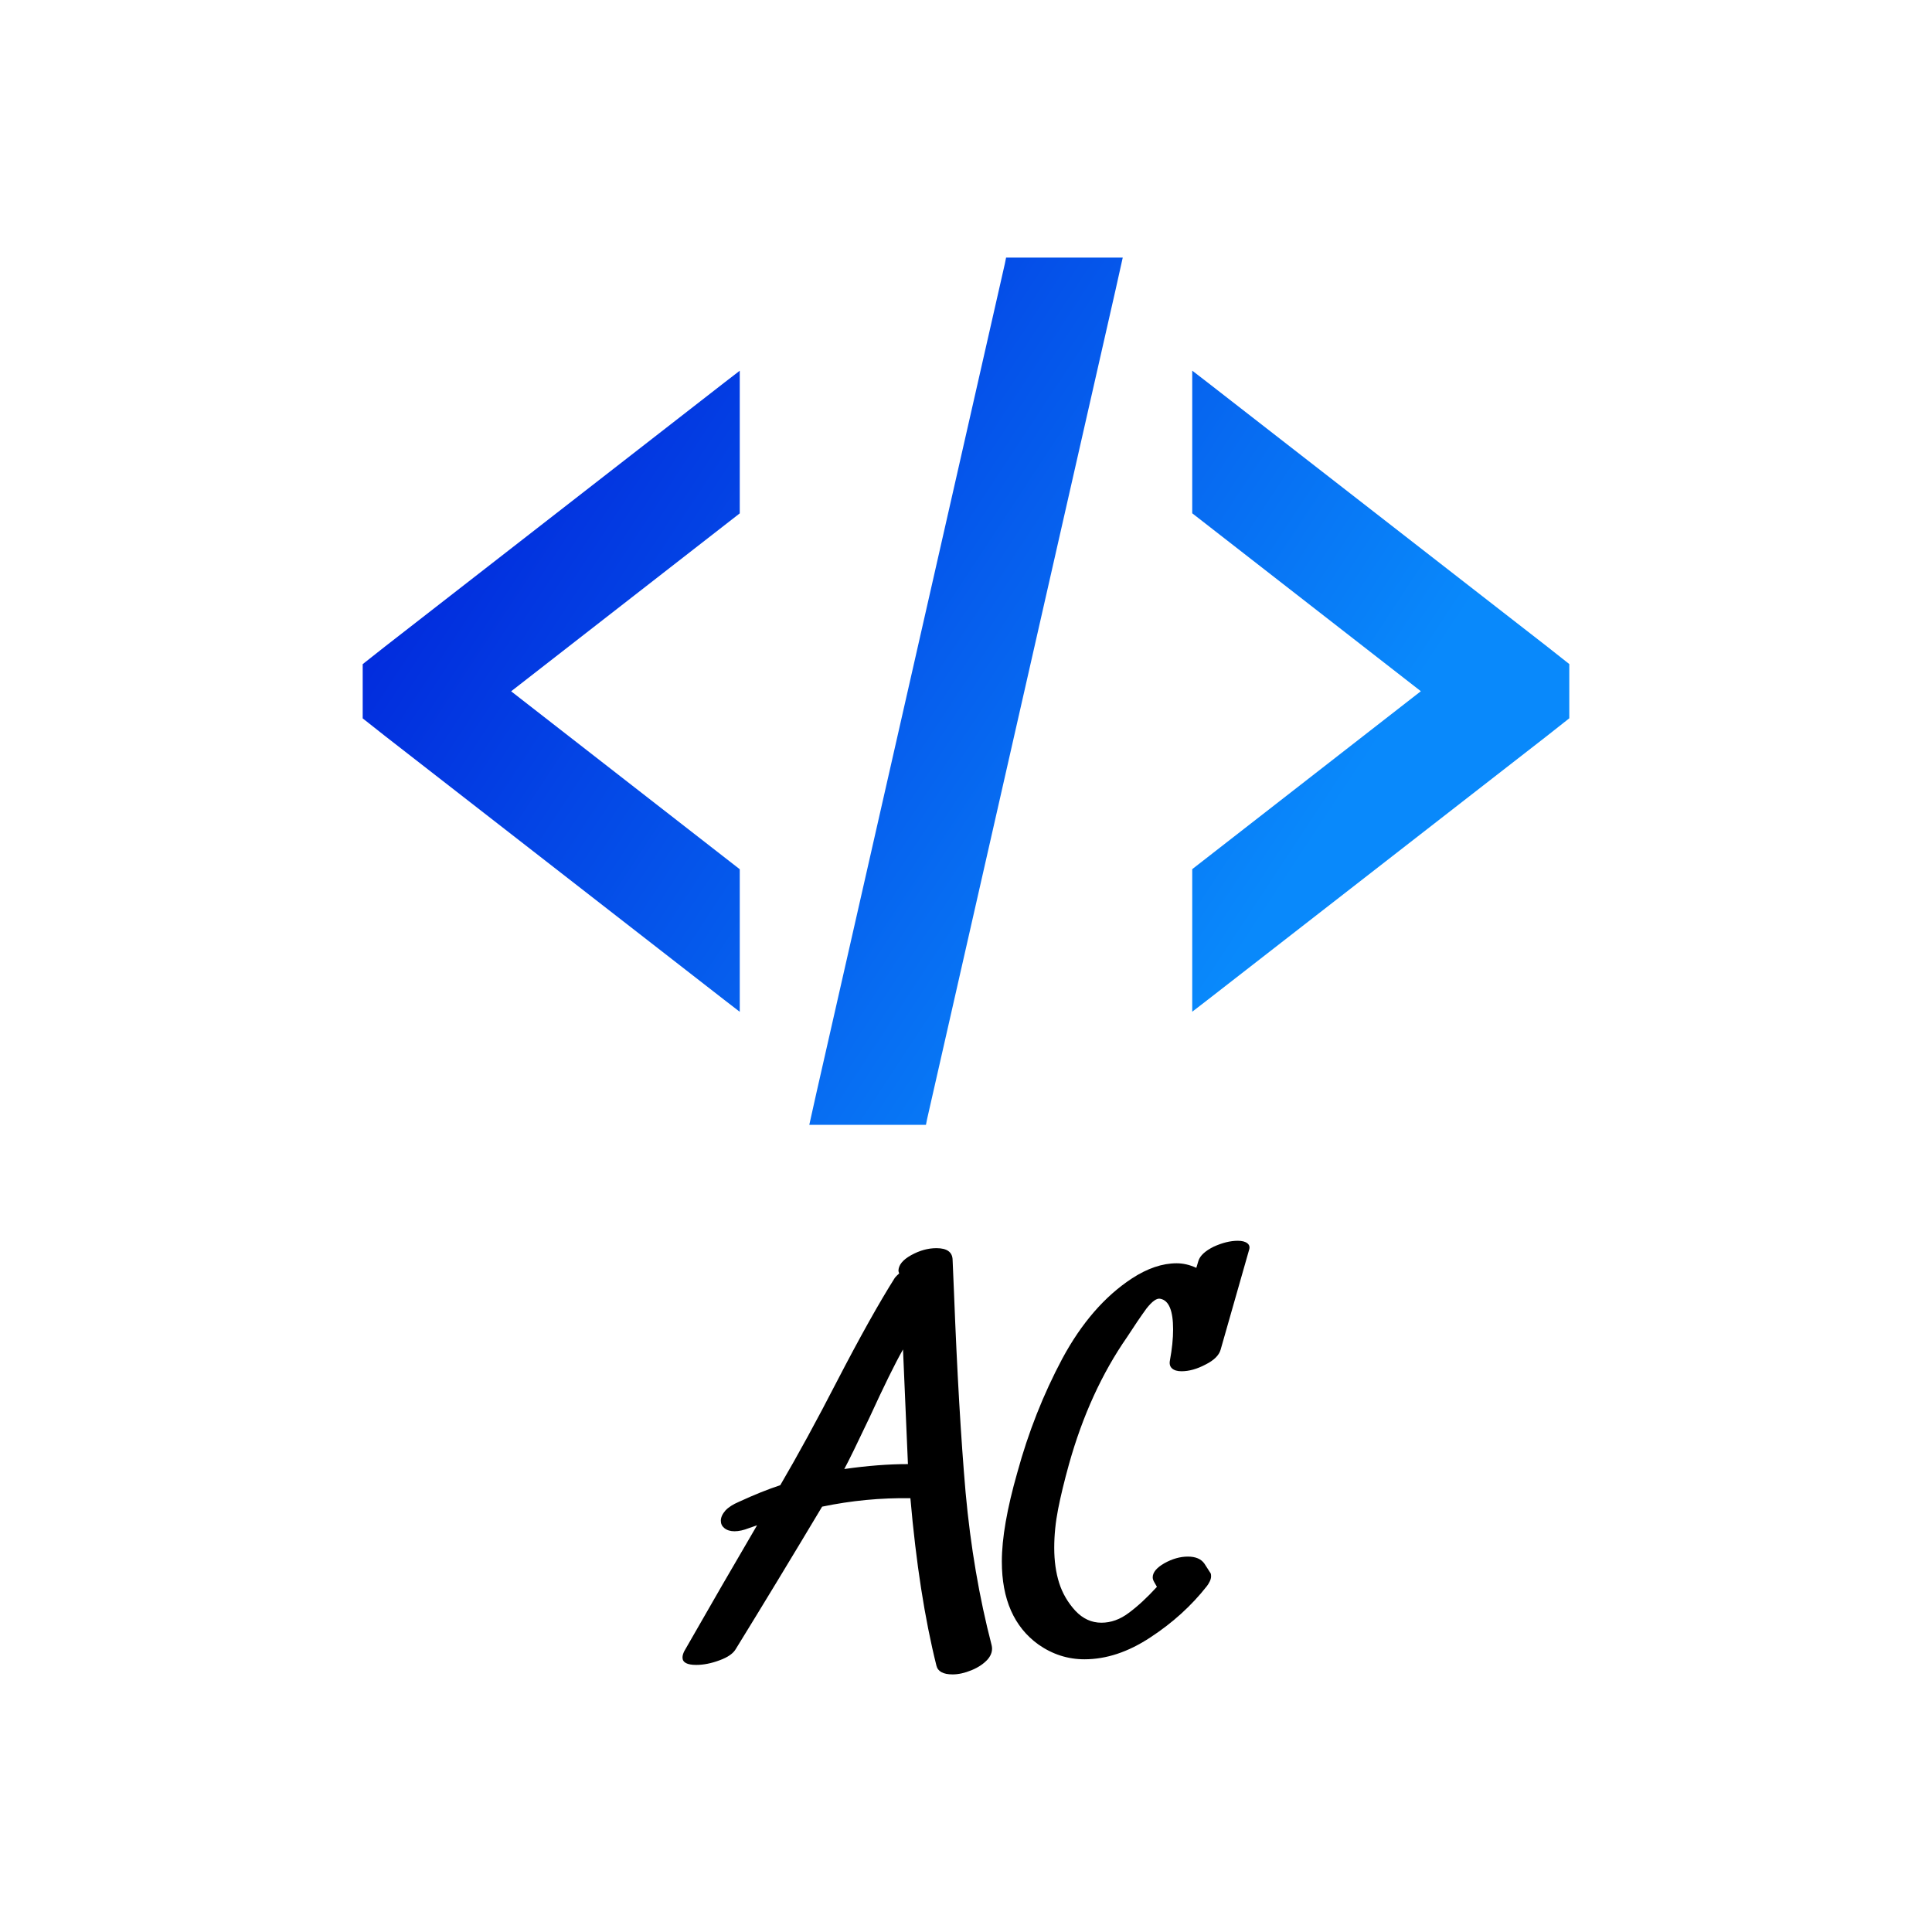
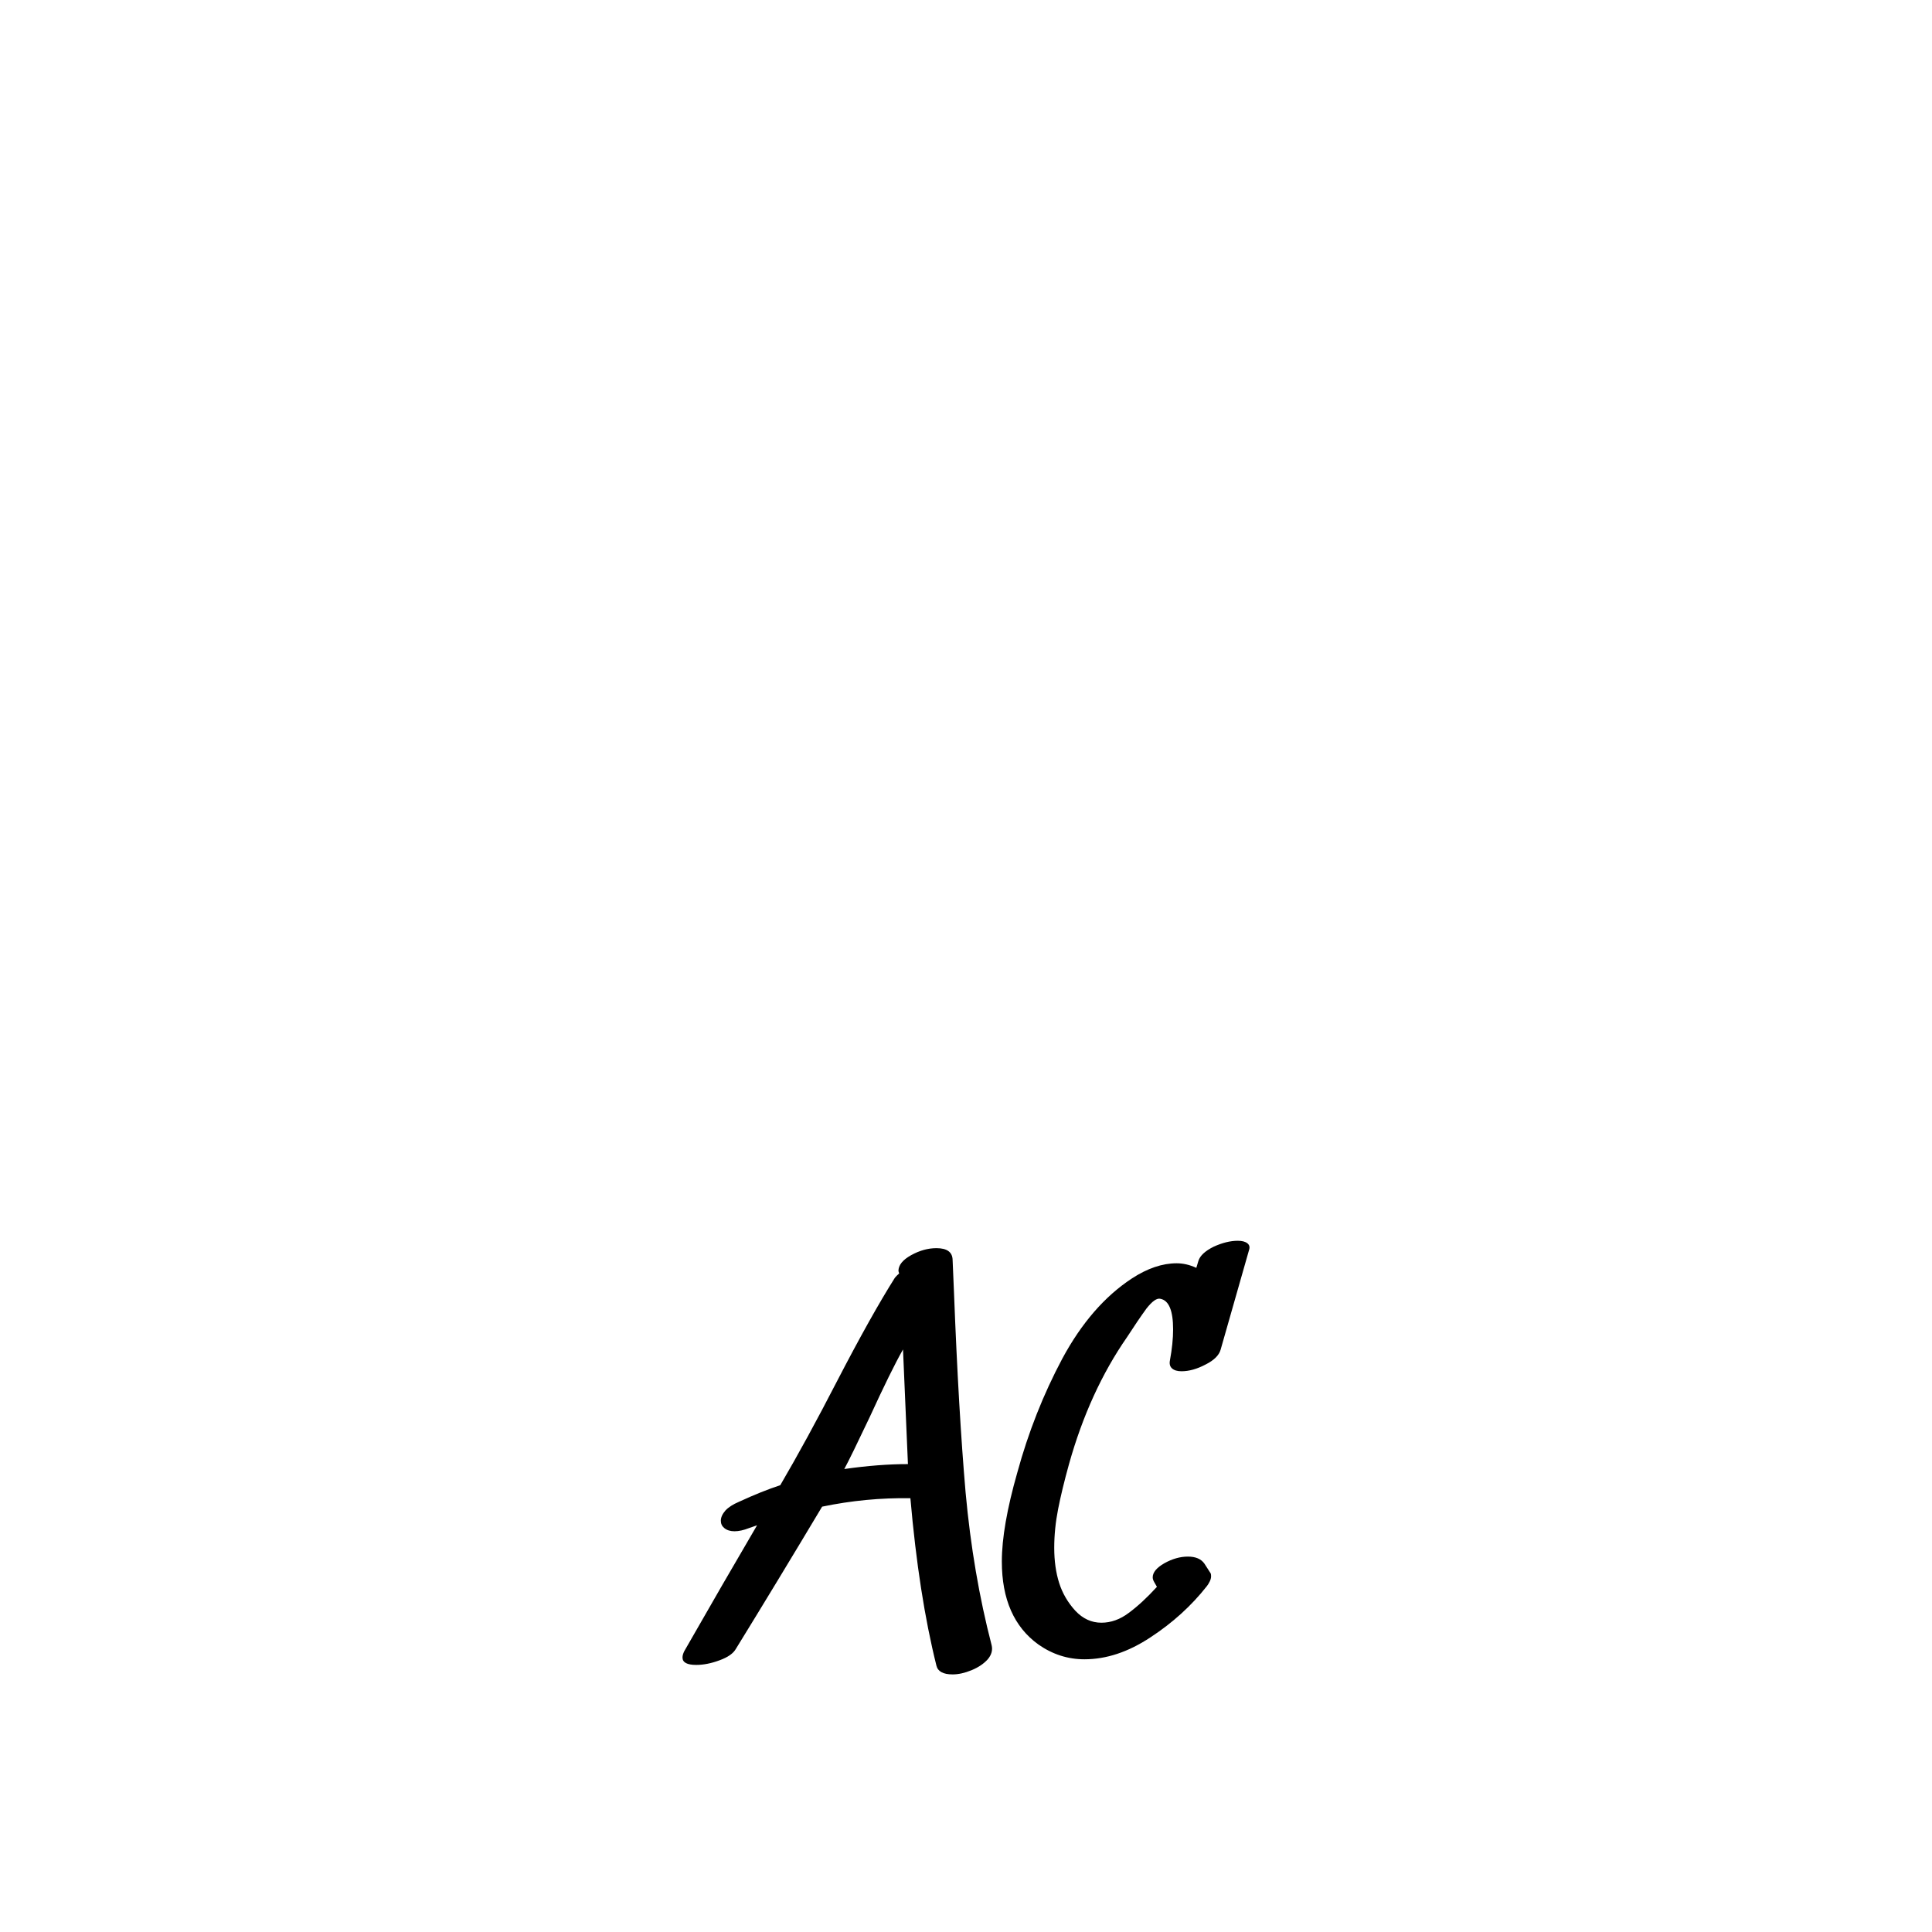
<svg xmlns="http://www.w3.org/2000/svg" data-v-fde0c5aa="" viewBox="0 0 300 300" class="iconAbove">
  <defs data-v-fde0c5aa="" />
  <rect data-v-fde0c5aa="" fill="transparent" x="0" y="0" width="300px" height="300px" class="logo-background-square" />
  <defs data-v-fde0c5aa="" />
  <g data-v-fde0c5aa="" id="8b9e5e98-a462-4e21-9536-c8602b3dfff1" fill="#000000" transform="matrix(5.461,0,0,5.461,112.914,187.37)">
    <path d="M3.33 7.46Q4.31 7.32 5.14 7.32L5.14 7.32L5.00 4.06Q4.66 4.66 4.05 5.99L4.05 5.99Q3.51 7.13 3.33 7.46L3.33 7.46ZM7.52 12.47Q7.57 12.68 7.41 12.87Q7.24 13.06 6.95 13.18Q6.66 13.30 6.41 13.30L6.41 13.30Q6.01 13.30 5.95 13.05L5.95 13.05Q5.45 11.05 5.21 8.29L5.21 8.29Q3.95 8.27 2.70 8.53L2.70 8.53Q1.39 10.72 0.25 12.57L0.25 12.57Q0.14 12.77-0.22 12.90Q-0.57 13.03-0.88 13.03L-0.88 13.03Q-1.27 13.03-1.27 12.82L-1.27 12.82Q-1.27 12.74-1.22 12.64L-1.22 12.64Q-0.10 10.68 0.85 9.06L0.85 9.06L0.62 9.14Q0.39 9.23 0.21 9.23L0.21 9.23Q0.03 9.23-0.08 9.14Q-0.18 9.06-0.18 8.93L-0.18 8.93Q-0.18 8.79-0.05 8.64Q0.08 8.50 0.34 8.39L0.34 8.39Q0.99 8.09 1.51 7.92L1.51 7.92Q2.27 6.62 3.12 4.97L3.12 4.97Q4.10 3.08 4.77 2.02L4.77 2.02Q4.82 1.96 4.89 1.90L4.89 1.90L4.87 1.83Q4.87 1.58 5.23 1.38Q5.59 1.18 5.95 1.18L5.95 1.18Q6.40 1.18 6.41 1.51L6.41 1.51L6.45 2.45Q6.58 5.82 6.78 8.13Q6.99 10.43 7.52 12.47L7.52 12.47ZM13.40 1.54Q13.47 1.32 13.83 1.14Q14.20 0.97 14.52 0.97L14.52 0.97Q14.70 0.97 14.79 1.04Q14.88 1.11 14.84 1.23L14.84 1.23L14.03 4.07Q13.96 4.31 13.60 4.49Q13.24 4.68 12.92 4.68L12.92 4.68Q12.74 4.68 12.65 4.60Q12.56 4.52 12.59 4.37L12.59 4.37Q12.68 3.88 12.68 3.49L12.68 3.49Q12.68 2.69 12.32 2.62L12.32 2.62Q12.17 2.58 11.92 2.90Q11.68 3.23 11.37 3.71L11.37 3.71Q10.30 5.25 9.72 7.32L9.72 7.32Q9.52 8.04 9.41 8.60Q9.30 9.16 9.30 9.70L9.30 9.70Q9.30 10.26 9.44 10.70L9.44 10.70Q9.58 11.14 9.90 11.49Q10.22 11.83 10.64 11.83L10.64 11.83Q11.05 11.83 11.42 11.55Q11.80 11.27 12.22 10.81L12.22 10.81L12.14 10.67Q12.10 10.60 12.10 10.54L12.10 10.54Q12.10 10.33 12.43 10.14Q12.77 9.95 13.10 9.95L13.10 9.95Q13.43 9.95 13.57 10.15L13.57 10.15L13.75 10.43Q13.76 10.46 13.76 10.51L13.76 10.51Q13.76 10.58 13.72 10.66Q13.68 10.74 13.64 10.79L13.64 10.79Q12.98 11.63 12.03 12.25Q11.09 12.87 10.16 12.87L10.16 12.87Q9.45 12.87 8.85 12.45L8.85 12.45Q7.81 11.70 7.81 10.09L7.81 10.09Q7.81 9.10 8.25 7.56L8.25 7.56Q8.72 5.84 9.53 4.32Q10.35 2.80 11.51 2.04L11.51 2.04Q12.17 1.61 12.78 1.61L12.78 1.61Q13.06 1.61 13.34 1.74L13.34 1.74L13.40 1.54Z" />
  </g>
  <defs data-v-fde0c5aa="">
    <linearGradient data-v-fde0c5aa="" gradientTransform="rotate(25)" id="6e31e418-4bb6-4a83-aaa4-17d86bd7a9fc" x1="0%" y1="0%" x2="100%" y2="0%">
      <stop data-v-fde0c5aa="" offset="0%" stop-color="#0015D6" stop-opacity="1" />
      <stop data-v-fde0c5aa="" offset="100%" stop-color="#0989FB" stop-opacity="1" />
    </linearGradient>
  </defs>
  <g data-v-fde0c5aa="" id="c26adac2-bd14-4bf2-a456-a4af8081ce95" stroke="none" fill="url(#6e31e418-4bb6-4a83-aaa4-17d86bd7a9fc)" transform="matrix(5.855,0,0,5.855,56.319,16.58)">
-     <path d="M17.063 4l-.031.156-5 22-.188.844h3.094l.031-.156 5-22L20.157 4h-3.094zM10 7l-.406.313-9 7-.594.469v1.438l.594.469 9 7 .406.313v-3.781l-6.063-4.719L10 10.783V7.002zm12 0v3.781l6.063 4.719L22 20.219V24l.406-.313 9-7 .594-.469V14.78l-.594-.469-9-7L22 6.998z" />
-   </g>
+     </g>
</svg>